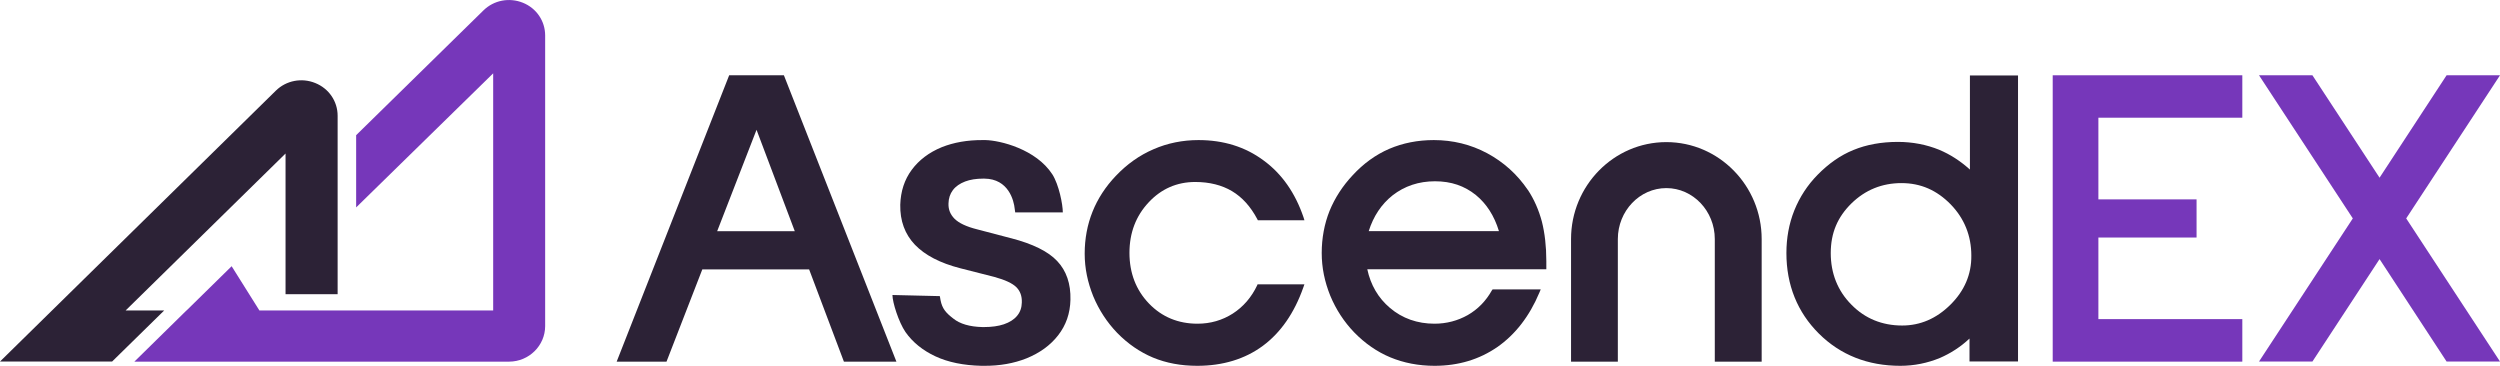
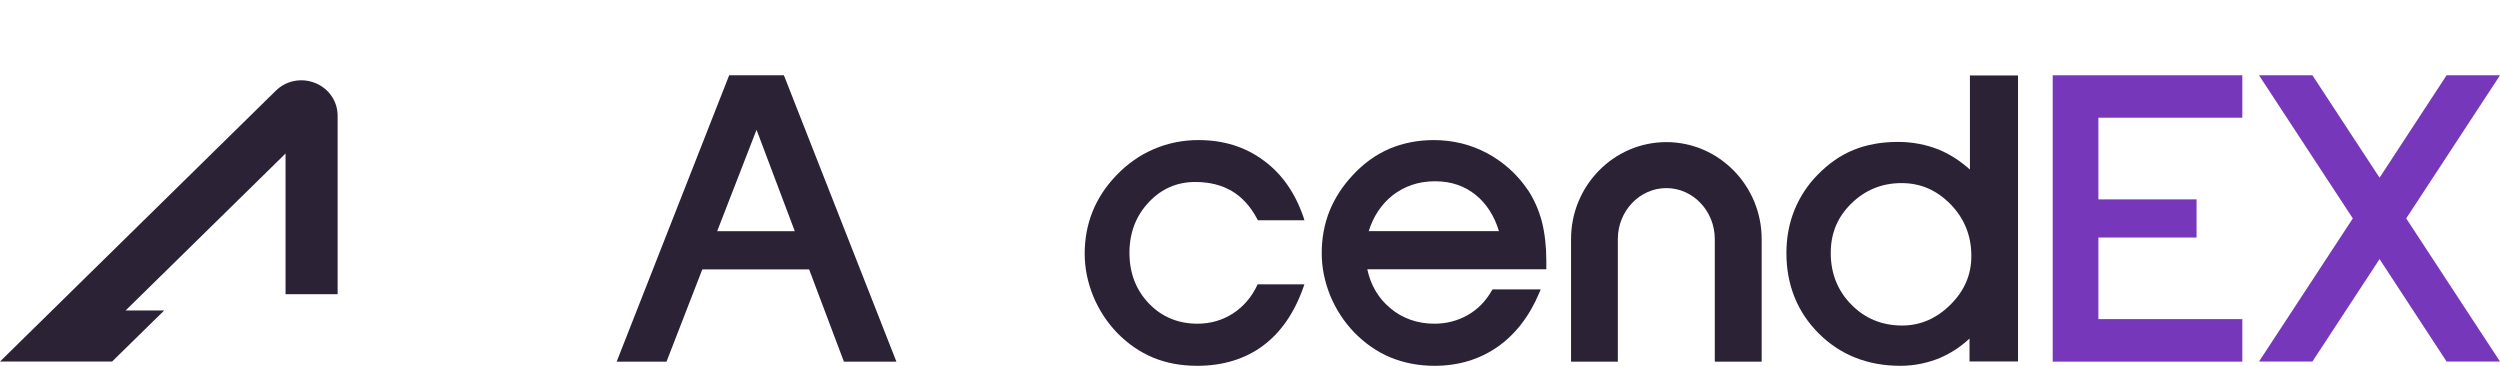
<svg xmlns="http://www.w3.org/2000/svg" width="96" height="14.049" viewBox="0 0 96 14.049">
  <style> @media (prefers-color-scheme: dark) { #dark { fill: white; }; #bright { filter: brightness(1.5); }; } </style>
  <defs>
    <clipPath id="clip-0">
      <path clip-rule="nonzero" d="M 50 5 L 60 5 L 60 14.047 L 50 14.047 Z M 50 5 " />
    </clipPath>
    <clipPath id="clip-1">
      <path clip-rule="nonzero" d="M 34 5 L 42 5 L 42 14.047 L 34 14.047 Z M 34 5 " />
    </clipPath>
    <clipPath id="clip-2">
      <path clip-rule="nonzero" d="M 41 5 L 51 5 L 51 14.047 L 41 14.047 Z M 41 5 " />
    </clipPath>
    <clipPath id="clip-3">
      <path clip-rule="nonzero" d="M 68 2 L 78 2 L 78 14.047 L 68 14.047 Z M 68 2 " />
    </clipPath>
  </defs>
-   <path fill-rule="nonzero" id="bright" fill="rgb(46.275%, 21.569%, 72.941%)" fill-opacity="1" d="M 20.078 0.105 C 19.555 -0.105 18.965 0.008 18.566 0.398 L 13.676 5.191 L 13.676 7.965 L 18.938 2.816 L 18.938 11.922 L 9.961 11.922 L 8.895 10.223 L 7.164 11.922 L 7.16 11.922 L 5.16 13.887 L 19.555 13.887 C 20.312 13.883 20.934 13.273 20.934 12.52 L 20.934 1.363 C 20.934 0.809 20.602 0.316 20.078 0.105 Z M 20.078 0.105 " />
  <path fill-rule="nonzero" id="dark" fill="rgb(17.255%, 13.333%, 21.176%)" fill-opacity="1" d="M 4.824 11.922 L 10.965 5.895 L 10.965 11.297 L 12.965 11.297 L 12.965 4.445 C 12.965 3.891 12.629 3.398 12.105 3.188 C 11.586 2.977 10.992 3.09 10.594 3.48 L 0 13.883 L 4.305 13.883 L 6.305 11.922 Z M 4.824 11.922 " />
  <g clip-path="url(#clip-0)">
    <path fill-rule="nonzero" id="dark" fill="rgb(17.255%, 13.333%, 21.176%)" fill-opacity="1" d="M 58.668 7.293 C 58.262 6.695 57.738 6.223 57.105 5.883 C 56.477 5.547 55.789 5.379 55.059 5.379 C 54.441 5.379 53.871 5.492 53.348 5.715 C 52.824 5.941 52.352 6.285 51.945 6.727 C 51.559 7.137 51.258 7.602 51.055 8.098 C 50.855 8.598 50.754 9.148 50.754 9.715 C 50.754 10.285 50.867 10.82 51.082 11.355 C 51.305 11.891 51.613 12.359 52 12.762 C 52.418 13.191 52.883 13.512 53.391 13.723 C 53.898 13.934 54.473 14.047 55.086 14.047 C 56.004 14.047 56.812 13.801 57.5 13.324 C 58.188 12.844 58.734 12.141 59.113 11.234 L 59.164 11.113 L 57.316 11.113 L 57.285 11.156 C 57.059 11.559 56.75 11.875 56.363 12.098 C 55.977 12.316 55.547 12.43 55.082 12.43 C 54.43 12.43 53.848 12.227 53.375 11.824 C 52.926 11.445 52.633 10.945 52.504 10.34 L 59.379 10.34 L 59.379 10.023 C 59.379 9.461 59.32 8.949 59.207 8.504 C 59.09 8.07 58.914 7.66 58.668 7.289 Z M 52.559 8.875 C 52.738 8.305 53.047 7.84 53.477 7.5 C 53.934 7.145 54.48 6.961 55.102 6.961 C 55.727 6.961 56.234 7.137 56.672 7.488 C 57.078 7.82 57.379 8.281 57.559 8.875 Z M 52.559 8.875 " />
  </g>
  <g clip-path="url(#clip-1)">
-     <path fill-rule="nonzero" id="dark" fill="rgb(17.255%, 13.333%, 21.176%)" fill-opacity="1" d="M 38.824 9.148 L 37.516 8.805 C 37.109 8.703 36.82 8.566 36.652 8.398 C 36.492 8.234 36.414 8.047 36.422 7.816 C 36.426 7.617 36.48 7.449 36.59 7.301 C 36.699 7.156 36.859 7.047 37.062 6.969 C 37.258 6.895 37.492 6.859 37.75 6.859 C 37.766 6.859 37.785 6.859 37.801 6.859 C 38.73 6.867 38.934 7.703 38.965 8.02 L 38.984 8.156 L 40.812 8.156 C 40.812 7.852 40.664 7.094 40.41 6.695 C 39.785 5.73 38.41 5.391 37.84 5.379 C 37.805 5.379 37.77 5.379 37.738 5.379 C 37.152 5.375 36.621 5.469 36.164 5.652 C 35.676 5.852 35.289 6.145 35.012 6.52 C 34.73 6.898 34.586 7.348 34.57 7.863 C 34.559 8.477 34.746 8.992 35.133 9.398 C 35.516 9.797 36.098 10.102 36.875 10.301 L 38.18 10.633 C 38.594 10.746 38.879 10.879 39.031 11.031 C 39.176 11.18 39.246 11.367 39.238 11.613 C 39.234 11.816 39.176 11.984 39.055 12.129 C 38.938 12.27 38.766 12.379 38.547 12.453 C 38.34 12.523 38.082 12.559 37.789 12.559 C 37.766 12.559 37.742 12.559 37.719 12.559 C 37.238 12.547 36.863 12.438 36.609 12.234 C 36.324 12.016 36.18 11.852 36.117 11.527 L 36.09 11.371 L 34.27 11.328 C 34.27 11.609 34.508 12.367 34.77 12.75 C 35.043 13.141 35.434 13.457 35.922 13.684 C 36.406 13.91 37 14.031 37.684 14.047 C 37.719 14.047 37.754 14.047 37.789 14.047 C 38.387 14.051 38.934 13.953 39.414 13.762 C 39.926 13.555 40.336 13.258 40.633 12.875 C 40.934 12.488 41.094 12.035 41.105 11.512 C 41.121 10.898 40.949 10.398 40.598 10.027 C 40.254 9.656 39.656 9.363 38.828 9.148 Z M 38.824 9.148 " />
-   </g>
+     </g>
  <g clip-path="url(#clip-2)">
    <path fill-rule="nonzero" id="dark" fill="rgb(17.255%, 13.333%, 21.176%)" fill-opacity="1" d="M 45.898 6.988 C 46.445 6.988 46.922 7.109 47.309 7.34 C 47.703 7.574 48.027 7.938 48.277 8.41 L 48.301 8.457 L 50.09 8.457 L 50.055 8.344 C 49.738 7.41 49.223 6.672 48.52 6.16 C 47.816 5.637 46.98 5.379 46.02 5.379 C 45.414 5.379 44.832 5.496 44.297 5.73 C 43.758 5.961 43.273 6.305 42.844 6.758 C 42.457 7.164 42.152 7.629 41.953 8.129 C 41.754 8.625 41.652 9.168 41.652 9.738 C 41.652 10.309 41.766 10.84 41.98 11.375 C 42.203 11.91 42.512 12.379 42.898 12.781 C 43.309 13.203 43.773 13.52 44.273 13.73 C 44.781 13.941 45.348 14.047 45.973 14.047 C 46.953 14.047 47.805 13.789 48.492 13.281 C 49.18 12.773 49.703 12.016 50.047 11.039 L 50.09 10.918 L 48.289 10.918 L 48.281 10.945 C 48.059 11.418 47.738 11.785 47.336 12.043 C 46.938 12.297 46.484 12.43 45.984 12.43 C 45.246 12.43 44.617 12.172 44.121 11.656 C 43.621 11.137 43.371 10.48 43.371 9.711 C 43.371 8.938 43.621 8.289 44.109 7.77 C 44.594 7.25 45.195 6.988 45.898 6.988 Z M 45.898 6.988 " />
  </g>
  <path fill-rule="nonzero" id="dark" fill="rgb(17.255%, 13.333%, 21.176%)" fill-opacity="1" d="M 63.988 5.457 C 61.969 5.457 60.328 7.129 60.328 9.18 L 60.328 13.887 L 62.125 13.887 L 62.125 9.18 C 62.125 8.102 62.961 7.223 63.988 7.223 C 65.012 7.223 65.848 8.102 65.848 9.18 L 65.848 13.887 L 67.648 13.887 L 67.648 9.18 C 67.648 7.129 66.004 5.457 63.988 5.457 Z M 63.988 5.457 " />
  <path fill-rule="nonzero" id="bright" fill="rgb(46.275%, 21.569%, 72.941%)" fill-opacity="1" d="M 96 2.891 L 93.949 2.891 L 91.375 6.824 L 88.797 2.891 L 86.746 2.891 L 90.348 8.387 L 86.746 13.883 L 88.797 13.883 L 91.375 9.949 L 93.949 13.883 L 96 13.883 L 92.398 8.387 Z M 96 2.891 " />
  <g clip-path="url(#clip-3)">
    <path fill-rule="nonzero" id="dark" fill="rgb(17.255%, 13.333%, 21.176%)" fill-opacity="1" d="M 75.645 6.512 C 75.277 6.18 74.883 5.926 74.461 5.75 C 73.98 5.555 73.445 5.449 72.879 5.449 C 72.242 5.449 71.668 5.555 71.176 5.758 C 70.672 5.961 70.215 6.285 69.793 6.715 C 69.406 7.109 69.109 7.566 68.902 8.078 C 68.695 8.594 68.598 9.148 68.598 9.715 C 68.598 10.945 69.02 11.988 69.844 12.809 C 70.672 13.633 71.727 14.047 72.973 14.047 C 73.508 14.047 74.016 13.941 74.492 13.746 C 74.898 13.57 75.285 13.324 75.629 13 L 75.629 13.879 L 77.492 13.879 L 77.492 2.898 L 75.645 2.898 Z M 74.898 11.699 C 74.359 12.234 73.738 12.5 73.043 12.5 C 72.277 12.5 71.617 12.234 71.094 11.699 C 70.566 11.168 70.301 10.496 70.301 9.719 C 70.301 8.938 70.566 8.332 71.094 7.812 C 71.625 7.293 72.27 7.031 73.016 7.031 C 73.758 7.031 74.375 7.305 74.906 7.848 C 75.434 8.391 75.699 9.059 75.699 9.816 C 75.707 10.535 75.434 11.168 74.898 11.699 Z M 74.898 11.699 " />
  </g>
  <path fill-rule="nonzero" id="dark" fill="rgb(17.255%, 13.333%, 21.176%)" fill-opacity="1" d="M 28 2.891 L 23.68 13.887 L 25.594 13.887 L 26.969 10.344 L 31.07 10.344 L 32.406 13.887 L 34.422 13.887 L 30.102 2.891 Z M 27.539 8.879 L 29.051 4.984 L 30.52 8.879 Z M 27.539 8.879 " />
  <path fill-rule="nonzero" id="bright" fill="rgb(46.275%, 21.569%, 72.941%)" fill-opacity="1" d="M 78.824 13.887 L 86.105 13.887 L 86.105 12.254 L 80.578 12.254 L 80.578 9.121 L 84.348 9.121 L 84.348 7.656 L 80.578 7.656 L 80.578 4.52 L 86.105 4.52 L 86.105 2.891 L 78.824 2.891 Z M 78.824 13.887 " />
</svg>